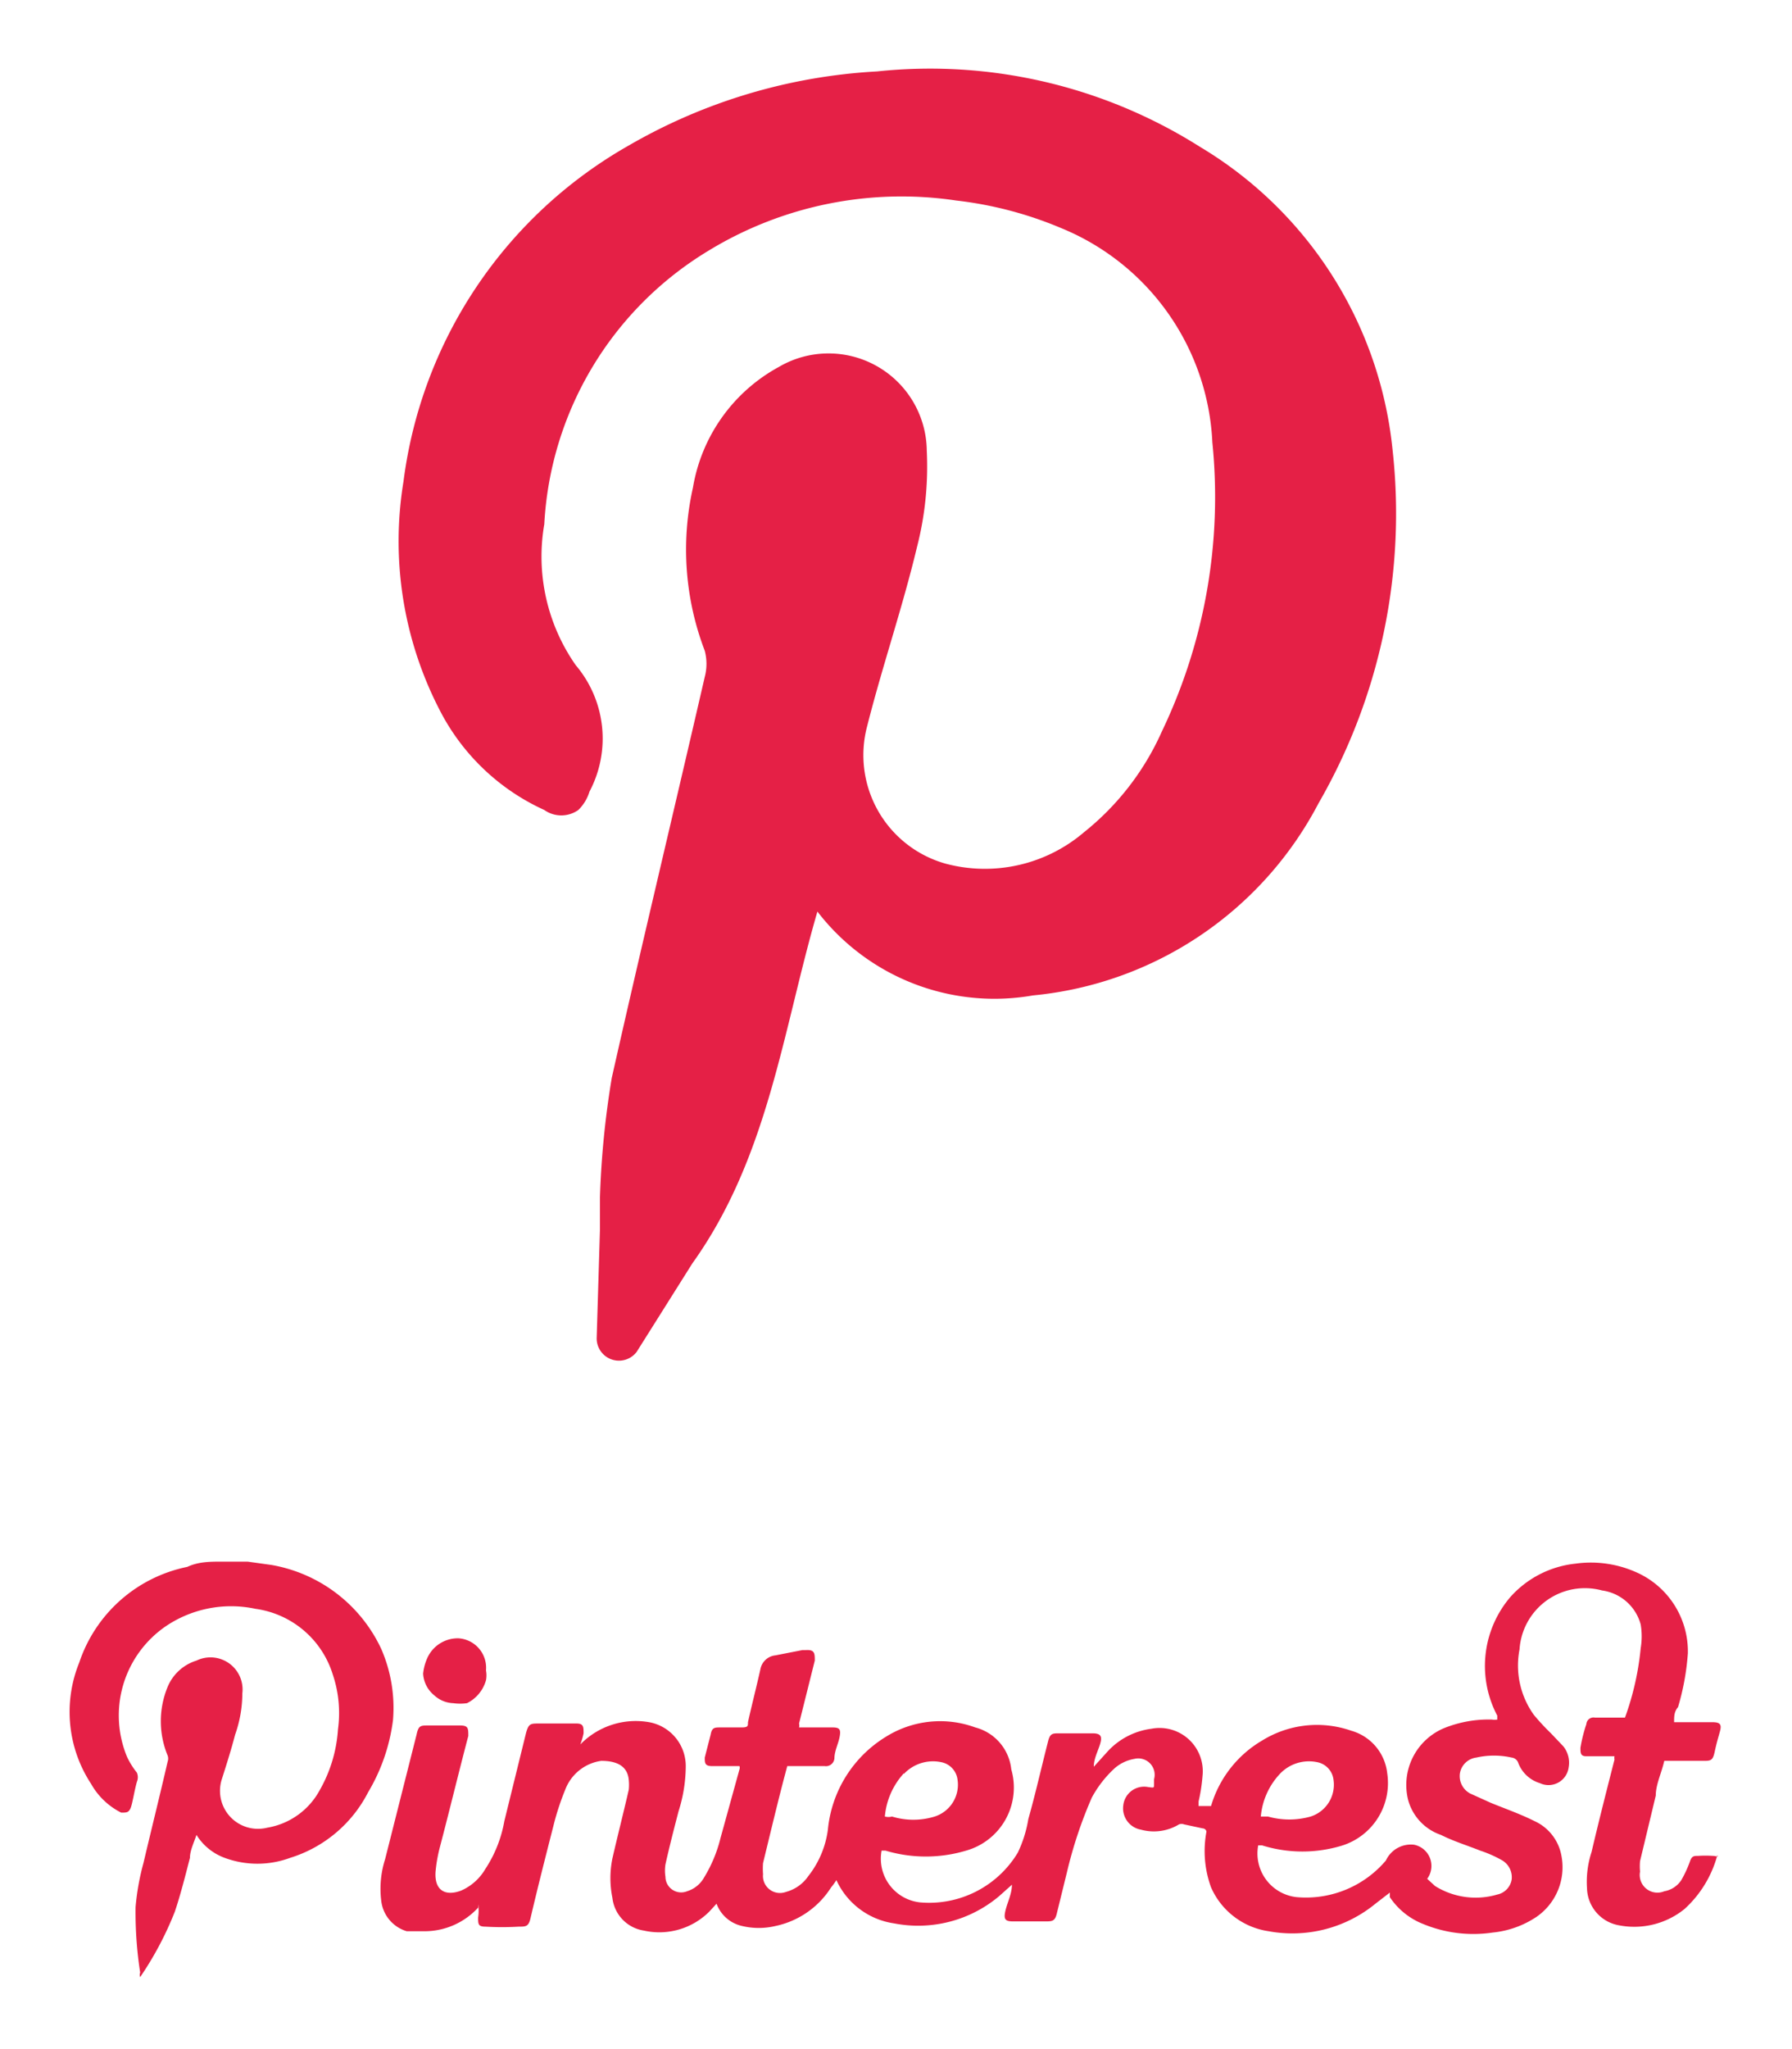
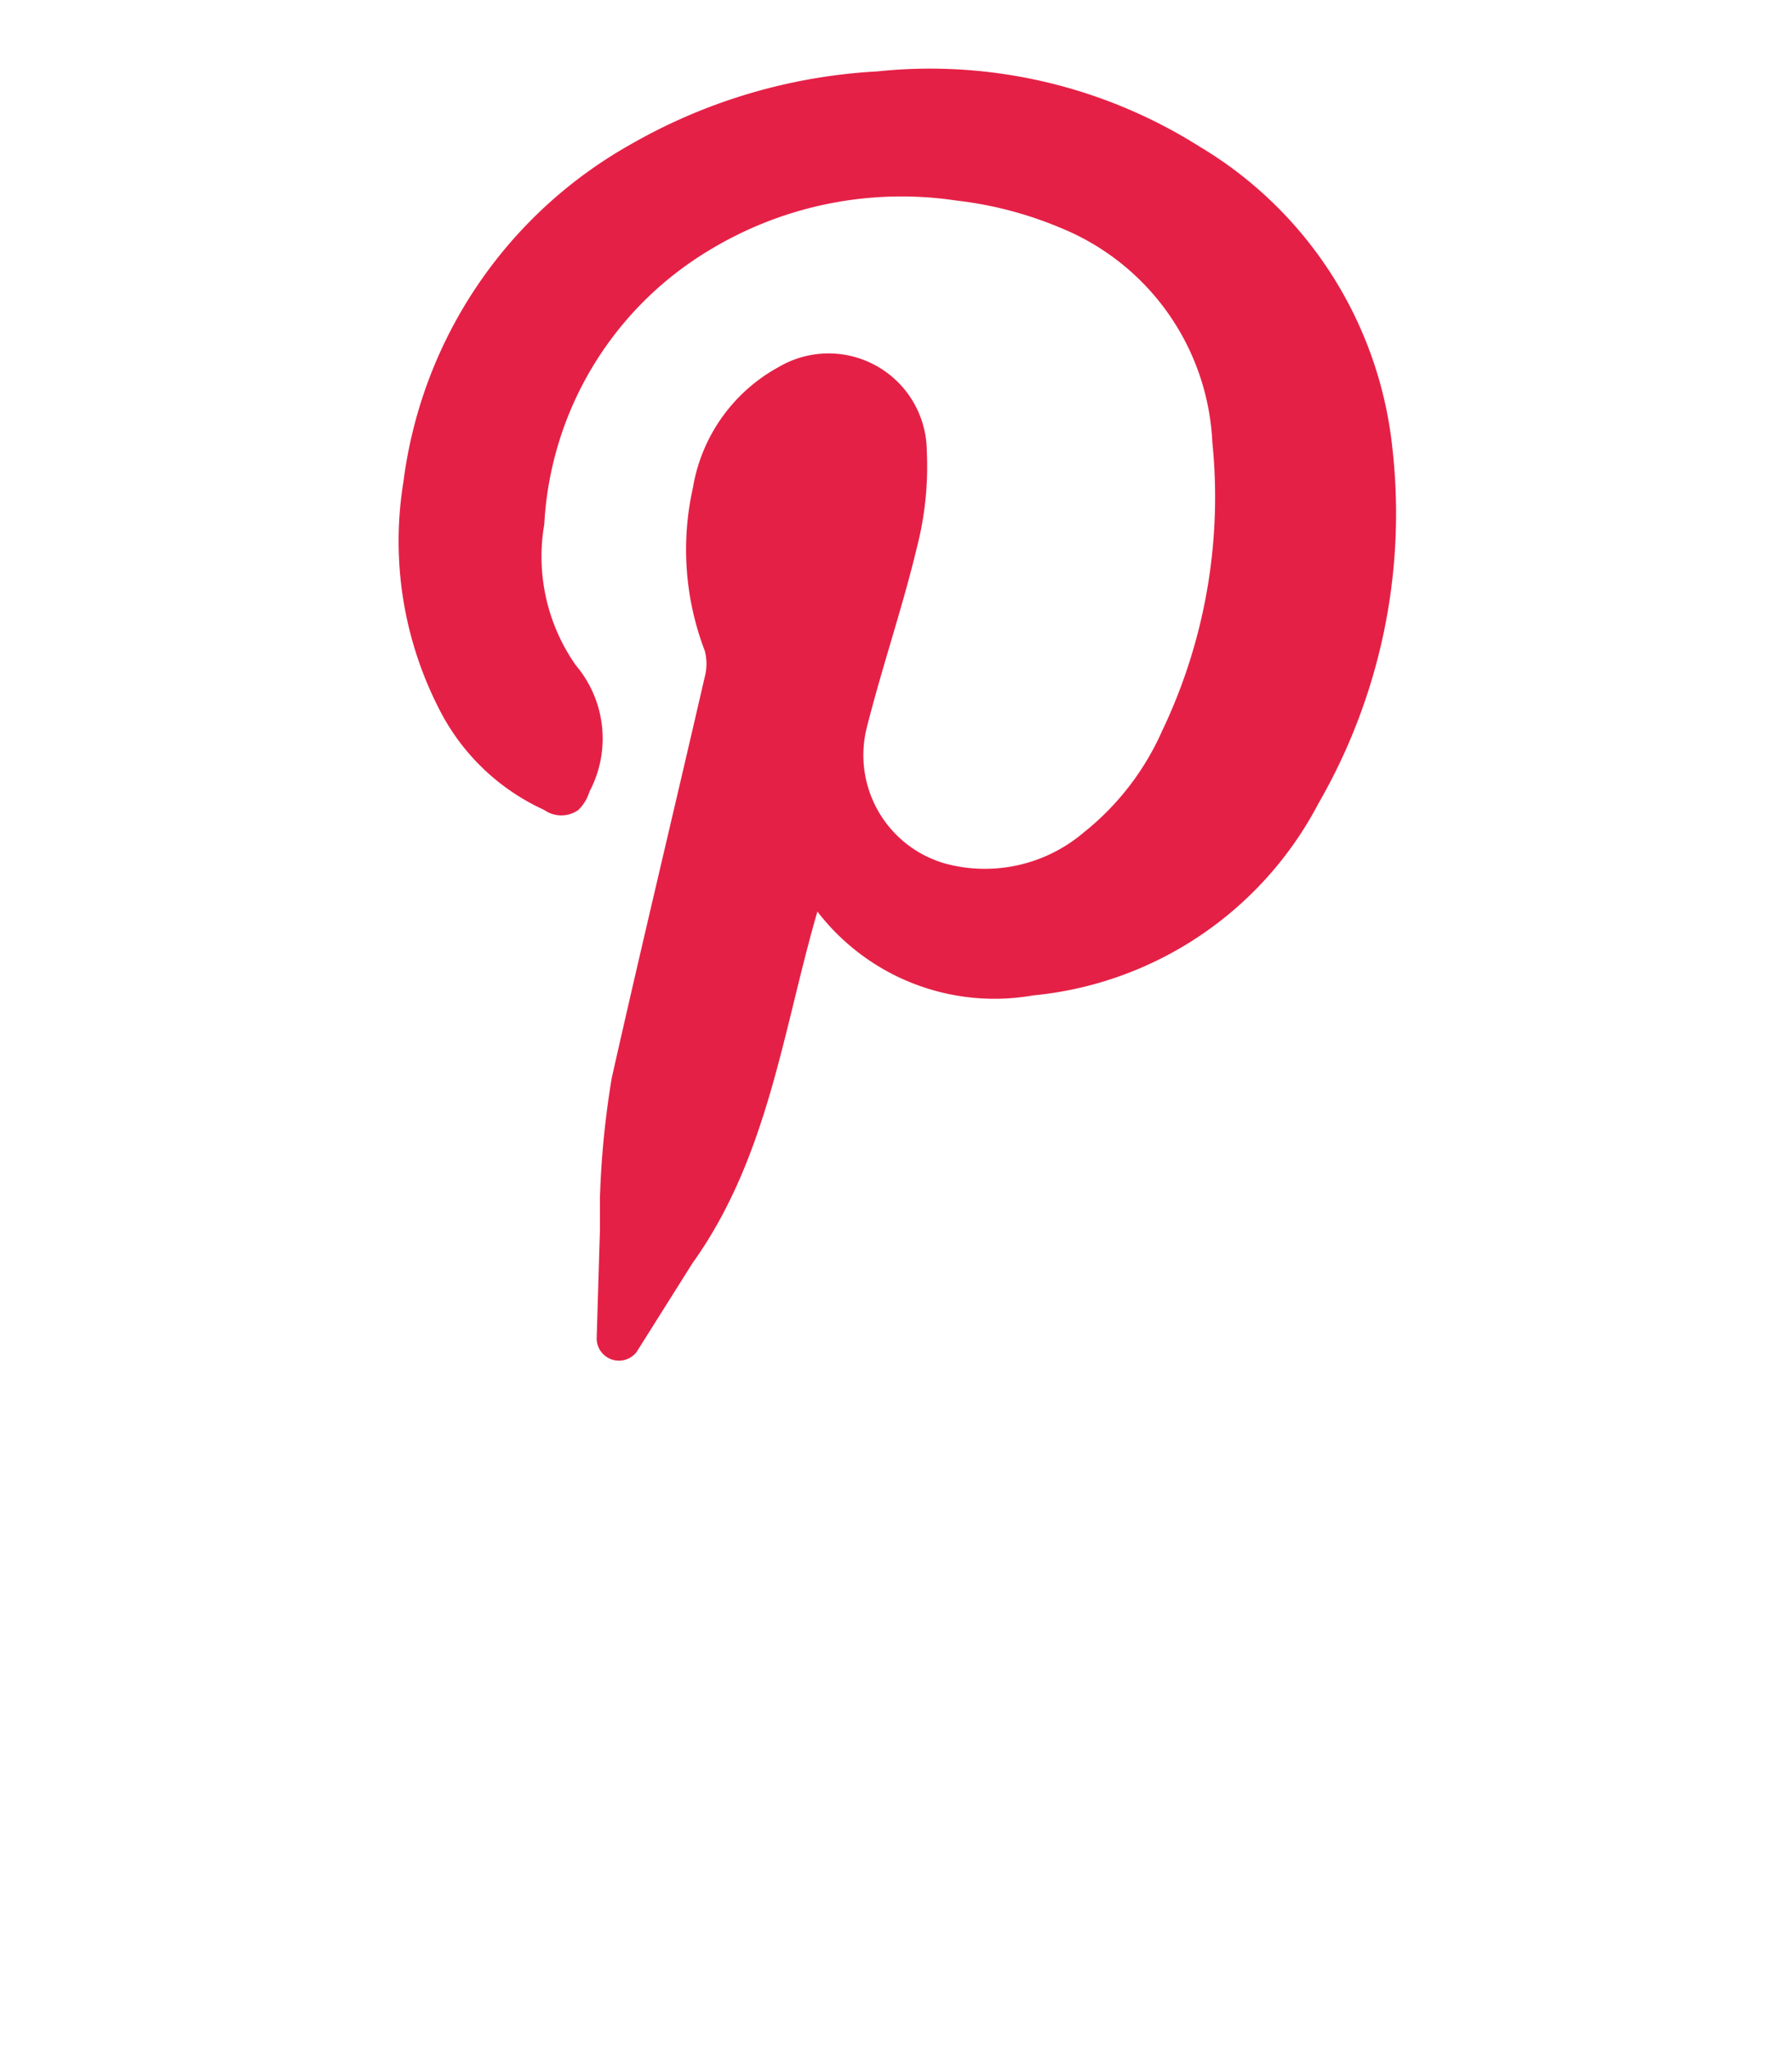
<svg xmlns="http://www.w3.org/2000/svg" id="Layer_1" data-name="Layer 1" viewBox="0 0 27.36 31.27">
  <defs>
    <style>.cls-1{fill:#e52046;}</style>
  </defs>
  <path class="cls-1" d="M9.72,20.63a.34.34,0,0,1-.61-.21l.05-1.66c0-.16,0-.33,0-.49a13.68,13.68,0,0,1,.18-1.82c.45-2,.95-4.08,1.42-6.12a.78.78,0,0,0,0-.4,4.32,4.32,0,0,1-.18-2.49A2.58,2.58,0,0,1,11.89,5.6a1.5,1.5,0,0,1,2.26,1.28A4.94,4.94,0,0,1,14,8.35c-.22.92-.53,1.82-.76,2.73a1.72,1.72,0,0,0,1.2,2.1,2.33,2.33,0,0,0,2.11-.48,4.1,4.1,0,0,0,1.19-1.54,8.28,8.28,0,0,0,.77-4.41,3.72,3.72,0,0,0-2.31-3.27,5.81,5.81,0,0,0-1.6-.42,5.66,5.66,0,0,0-3.79.77A5.2,5.2,0,0,0,8.31,8a2.89,2.89,0,0,0,.48,2.15A1.73,1.73,0,0,1,9,12.08a.66.66,0,0,1-.17.28.45.45,0,0,1-.52,0,3.35,3.35,0,0,1-1.6-1.53,5.61,5.61,0,0,1-.55-3.48A6.9,6.9,0,0,1,9.6,2.22a8.48,8.48,0,0,1,3.79-1.13,7.71,7.71,0,0,1,4.93,1.15,6.1,6.1,0,0,1,2.94,4.61,8.85,8.85,0,0,1-1.13,5.41,5.51,5.51,0,0,1-4.36,2.93,3.41,3.41,0,0,1-3.29-1.28h0c-.53,1.82-.75,3.75-1.91,5.37Z" />
-   <path class="cls-1" d="M6.63,25.87a.45.45,0,0,0,.29.12.78.78,0,0,0,.21,0,.56.56,0,0,0,.29-.35.4.4,0,0,0,0-.15A.45.45,0,0,0,7,25a.51.51,0,0,0-.48.31.77.77,0,0,0-.06.23A.46.46,0,0,0,6.63,25.87Z" />
-   <path class="cls-1" d="M5.82,25.16a2.28,2.28,0,0,0-1.68-1.28l-.36-.05H3.39c-.18,0-.36,0-.53.08a2.2,2.2,0,0,0-1.65,1.46,2,2,0,0,0,.18,1.85,1.09,1.09,0,0,0,.46.44c.08,0,.11,0,.14-.06s.06-.27.1-.41a.18.18,0,0,0,0-.14,1.2,1.2,0,0,1-.15-.24,1.65,1.65,0,0,1,.6-2,1.78,1.78,0,0,1,1.36-.26,1.44,1.44,0,0,1,1.18,1,1.84,1.84,0,0,1,.08.84,2.15,2.15,0,0,1-.28.93,1.12,1.12,0,0,1-.8.57.58.58,0,0,1-.69-.75c.07-.22.14-.44.2-.67a1.9,1.9,0,0,0,.11-.63A.49.49,0,0,0,3,25.34a.7.7,0,0,0-.44.4,1.37,1.37,0,0,0,0,1.05.14.14,0,0,1,0,.09c-.12.52-.24,1-.37,1.55a3.76,3.76,0,0,0-.12.67,6,6,0,0,0,.07,1,.1.1,0,0,0,0,.07s0,0,0,0a5.07,5.07,0,0,0,.53-1c.09-.27.16-.55.23-.82,0-.11.06-.23.1-.35a.85.85,0,0,0,.43.35,1.44,1.44,0,0,0,1,0,2,2,0,0,0,1.19-1A2.85,2.85,0,0,0,6,26.25,2.25,2.25,0,0,0,5.82,25.16Z" />
-   <path class="cls-1" d="M26.15,28.32a1.62,1.62,0,0,0-.22,0c-.07,0-.1,0-.13.09a1.75,1.75,0,0,1-.13.28.39.39,0,0,1-.26.17.27.27,0,0,1-.37-.3.9.9,0,0,1,0-.16l.24-1c0-.17.09-.35.13-.53H26c.12,0,.15,0,.18-.14s.05-.2.08-.31,0-.14-.12-.14h-.58c0-.09,0-.16.06-.23a3.82,3.82,0,0,0,.15-.82A1.32,1.32,0,0,0,25,24a1.7,1.7,0,0,0-.94-.14,1.55,1.55,0,0,0-1,.51,1.62,1.62,0,0,0-.2,1.81l0,.06a.22.22,0,0,1-.08,0,1.82,1.82,0,0,0-.73.13.94.94,0,0,0-.55,1.1A.78.78,0,0,0,22,28c.2.1.4.16.6.24a1.83,1.83,0,0,1,.32.14.3.3,0,0,1,.16.3.28.28,0,0,1-.22.23,1.17,1.17,0,0,1-.95-.13l-.12-.11,0,0a.33.33,0,0,0-.2-.52.42.42,0,0,0-.43.24h0a1.6,1.6,0,0,1-1.36.56.67.67,0,0,1-.59-.79h.06a2.07,2.07,0,0,0,1.23,0,1,1,0,0,0,.68-1.1.76.76,0,0,0-.55-.65,1.59,1.59,0,0,0-1.36.15,1.72,1.72,0,0,0-.78,1l-.19,0s0-.05,0-.07a2.63,2.63,0,0,0,.06-.39.66.66,0,0,0-.78-.72,1.1,1.1,0,0,0-.69.37l-.19.21c0-.13.07-.25.1-.36s0-.15-.12-.15h-.51c-.1,0-.14,0-.17.13-.1.39-.19.79-.3,1.18a1.89,1.89,0,0,1-.16.51,1.58,1.58,0,0,1-1.49.76.67.67,0,0,1-.59-.79h.06a2.15,2.15,0,0,0,1.23,0A1,1,0,0,0,15.44,27a.74.74,0,0,0-.55-.64,1.56,1.56,0,0,0-1.36.14,1.87,1.87,0,0,0-.89,1.42,1.45,1.45,0,0,1-.3.71.6.6,0,0,1-.34.24.26.26,0,0,1-.35-.27,1.11,1.11,0,0,1,0-.17c.12-.49.24-1,.37-1.48,0,0,0,0,.06,0h.51a.13.13,0,0,0,.15-.12c0-.11.06-.22.08-.33s0-.14-.11-.14H12.2a.13.13,0,0,0,0-.06l.15-.6.09-.36c0-.11,0-.17-.14-.16h-.05l-.41.08a.26.26,0,0,0-.23.21c-.06.27-.13.54-.19.81,0,.06,0,.08-.1.08H11c-.09,0-.13,0-.15.11l-.09.35c0,.08,0,.13.11.13h.42a.07.07,0,0,1,0,.05L11,28.05a2.12,2.12,0,0,1-.25.6.45.45,0,0,1-.26.21.24.24,0,0,1-.33-.22.61.61,0,0,1,0-.19c.06-.27.13-.54.2-.81a2.3,2.3,0,0,0,.11-.68.68.68,0,0,0-.56-.68,1.18,1.18,0,0,0-1.05.34l0,0h0a1.09,1.09,0,0,0,.05-.17c0-.1,0-.15-.11-.15H8.23c-.13,0-.16,0-.2.15L7.7,27.79a1.93,1.93,0,0,1-.29.73.8.8,0,0,1-.37.33c-.24.09-.41,0-.39-.29a2.33,2.33,0,0,1,.06-.35c.15-.57.29-1.15.44-1.72,0-.12,0-.16-.13-.16H6.54c-.12,0-.15,0-.18.14l-.48,1.9a1.48,1.48,0,0,0-.06.63.55.55,0,0,0,.39.47l.29,0a1.11,1.11,0,0,0,.8-.36l0-.05a.64.64,0,0,1,0,.2c0,.1,0,.14.11.14a4.34,4.34,0,0,0,.51,0c.11,0,.15,0,.18-.13.11-.47.23-.94.35-1.41a3.92,3.92,0,0,1,.18-.55.69.69,0,0,1,.55-.44c.24,0,.4.08.42.29a.77.77,0,0,1,0,.15c-.08.35-.17.7-.25,1.05a1.5,1.5,0,0,0,0,.6.57.57,0,0,0,.48.5,1.08,1.08,0,0,0,1-.29l.11-.12s0,0,0,0v0a.54.54,0,0,0,.39.34,1.1,1.1,0,0,0,.51,0,1.33,1.33,0,0,0,.85-.59,1,1,0,0,0,.08-.11l0,0a1.15,1.15,0,0,0,.88.66,1.92,1.92,0,0,0,1.61-.42l.19-.17c0,.14-.07.27-.1.4s0,.16.12.16h.48c.12,0,.16,0,.19-.14l.15-.61a6.63,6.63,0,0,1,.38-1.14A1.72,1.72,0,0,1,17,27a.61.61,0,0,1,.32-.16.25.25,0,0,1,.3.31s0,0,0,.07,0,.06-.09.05a.32.32,0,0,0-.38.28.33.33,0,0,0,.27.37.74.74,0,0,0,.58-.08.11.11,0,0,1,.08,0l.28.06s.05,0,.06.05a1.61,1.61,0,0,0,.07.85,1.14,1.14,0,0,0,.88.67A2,2,0,0,0,21,29.05l.22-.17,0,.07a1.09,1.09,0,0,0,.51.41,2,2,0,0,0,1.06.13,1.46,1.46,0,0,0,.67-.24.92.92,0,0,0,.38-.93.72.72,0,0,0-.41-.53c-.22-.11-.45-.19-.67-.28l-.31-.14a.3.3,0,0,1-.16-.31.29.29,0,0,1,.25-.24,1.23,1.23,0,0,1,.54,0,.12.12,0,0,1,.1.08.51.51,0,0,0,.33.31.31.31,0,0,0,.44-.24.4.4,0,0,0-.08-.32l-.19-.2a3.45,3.45,0,0,1-.26-.28,1.29,1.29,0,0,1-.22-1,1,1,0,0,1,1.26-.9.71.71,0,0,1,.59.52,1.1,1.1,0,0,1,0,.36,4.29,4.29,0,0,1-.24,1.06s0,0-.06,0h-.4a.11.11,0,0,0-.13.1,2.37,2.37,0,0,0-.09.36c0,.08,0,.13.09.13h.43a.11.11,0,0,0,0,.05c-.12.47-.24.94-.35,1.41a1.46,1.46,0,0,0-.07.55.59.59,0,0,0,.49.57,1.22,1.22,0,0,0,1-.25,1.71,1.71,0,0,0,.5-.82C26.24,28.35,26.21,28.32,26.15,28.32Zm-6.61-1.25a.61.61,0,0,1,.57-.18.31.31,0,0,1,.25.27.51.51,0,0,1-.35.56,1.2,1.2,0,0,1-.65,0l-.11,0A1.09,1.09,0,0,1,19.54,27.07Zm-5.74,0a.61.61,0,0,1,.57-.18.31.31,0,0,1,.25.27.51.51,0,0,1-.35.56,1.11,1.11,0,0,1-.65,0,.23.23,0,0,1-.11,0A1.12,1.12,0,0,1,13.8,27.06Z" />
</svg>